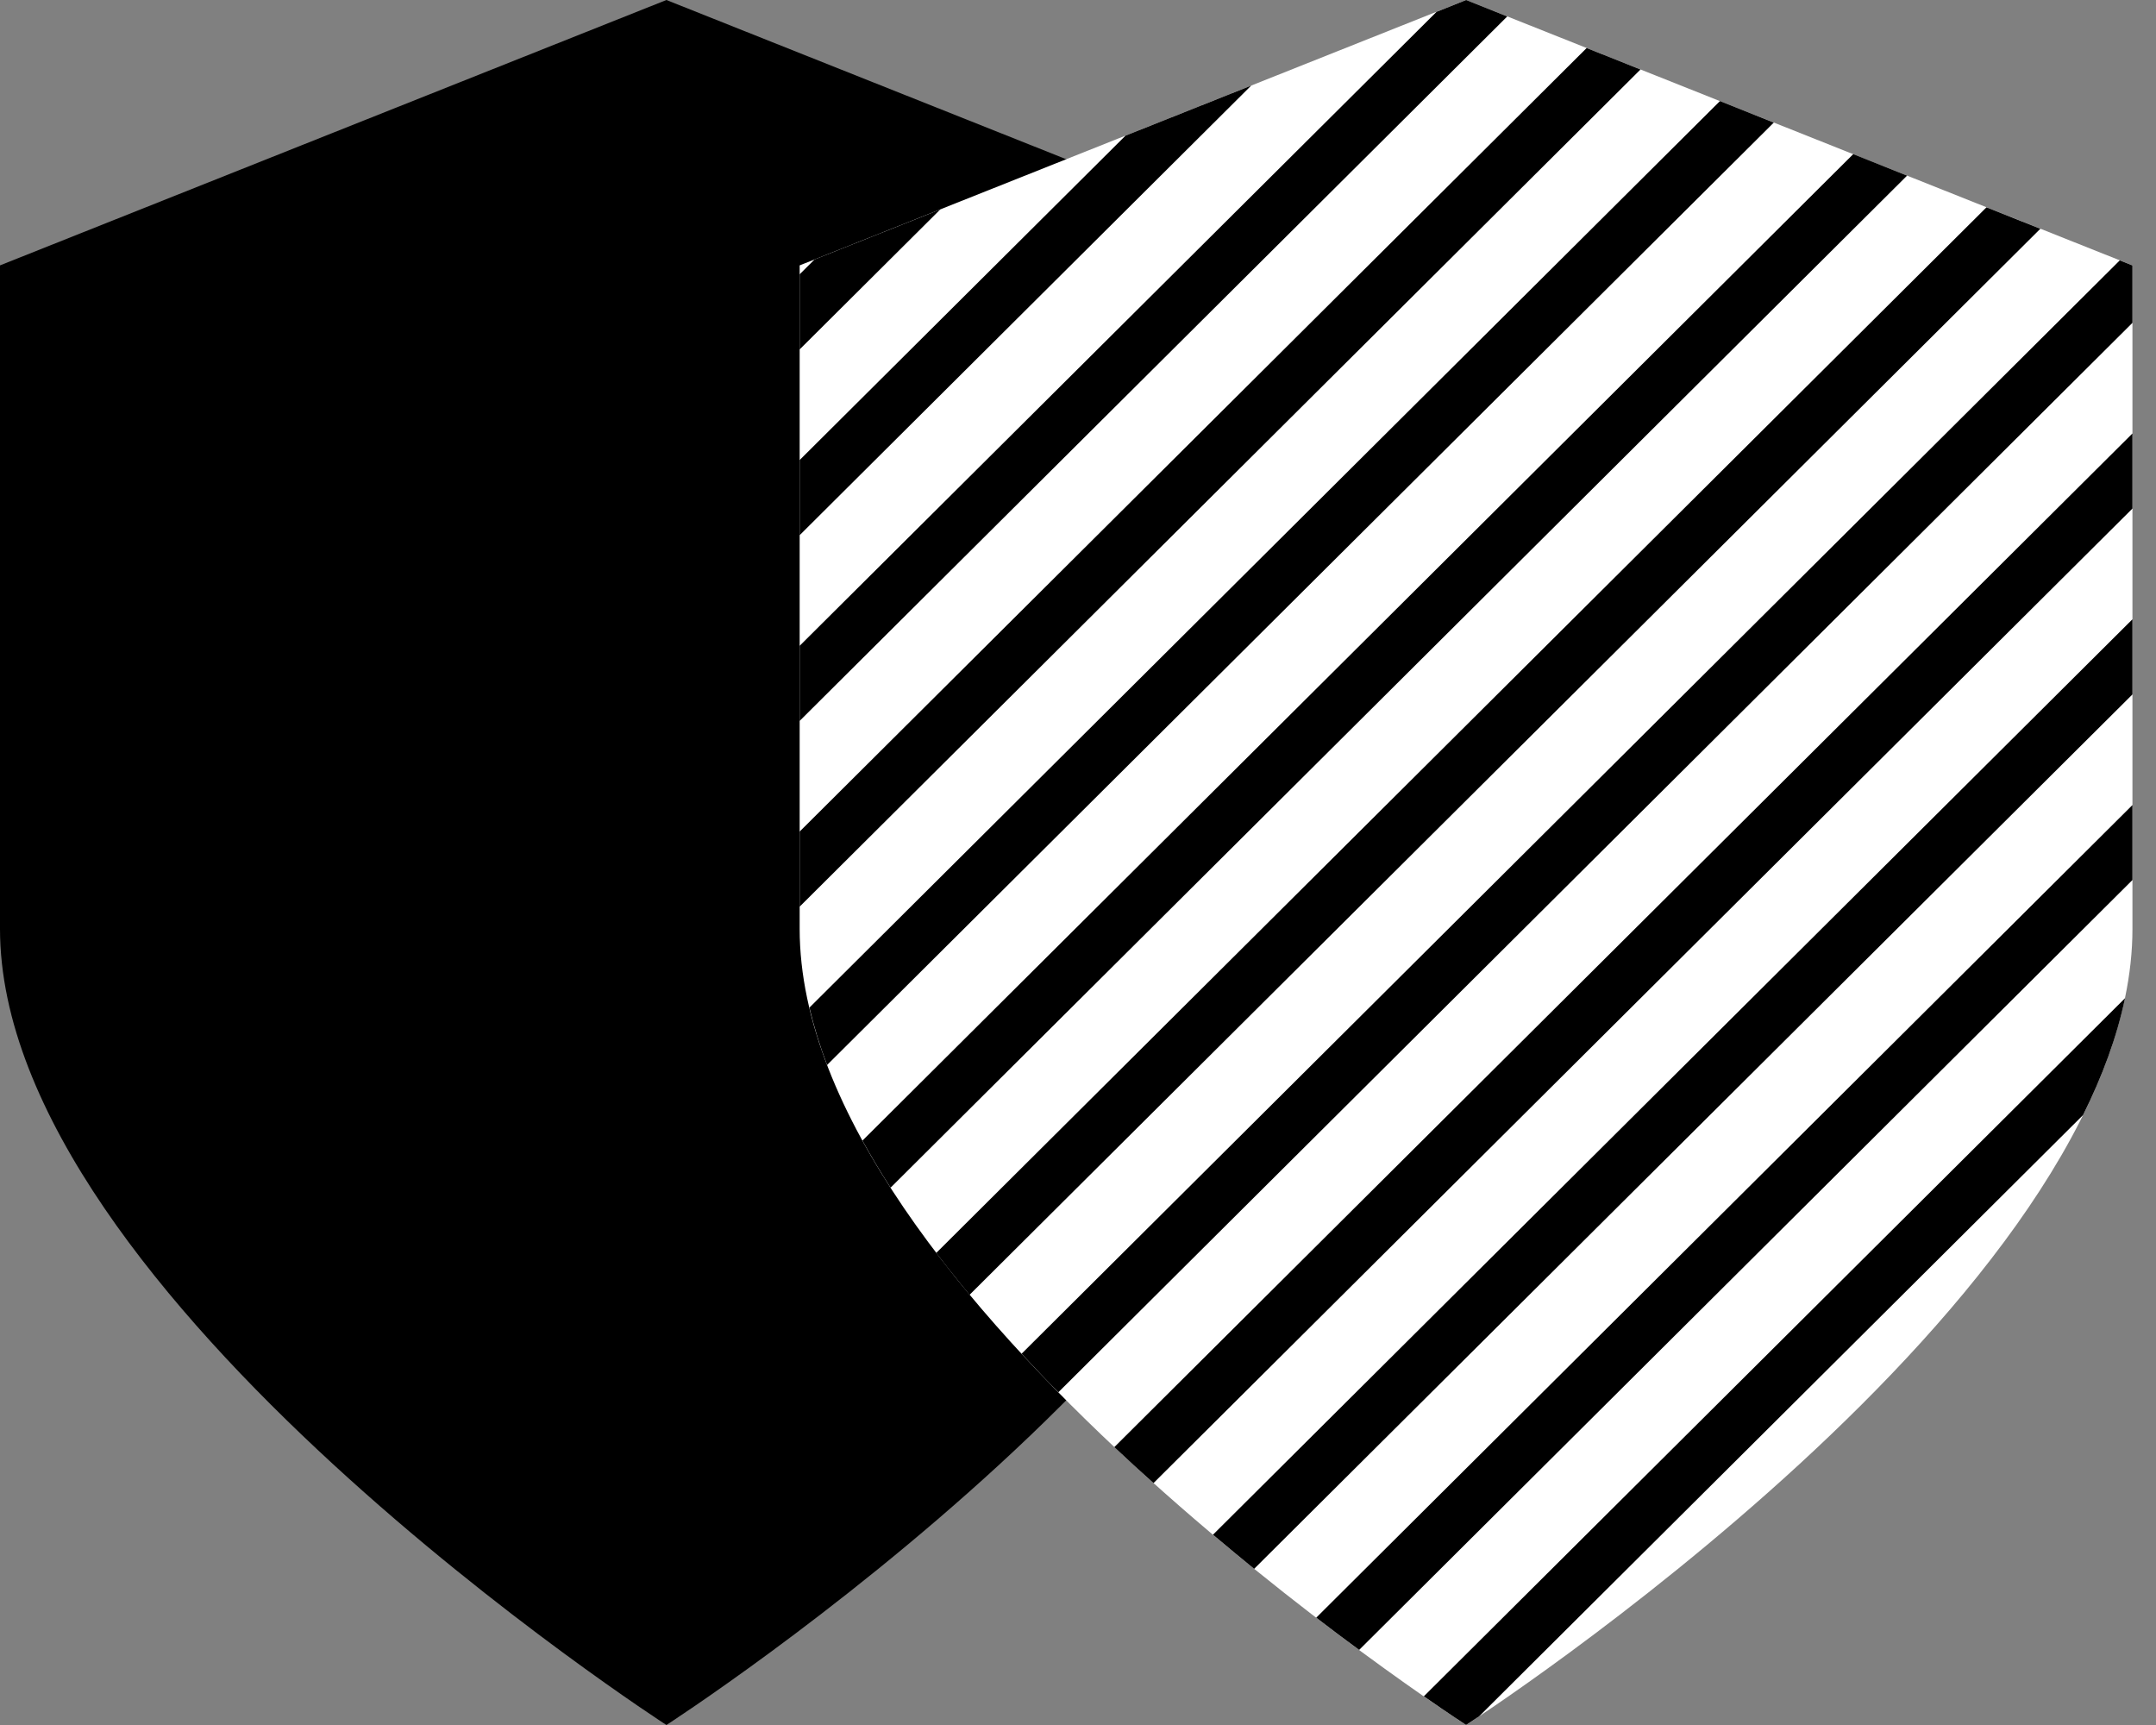
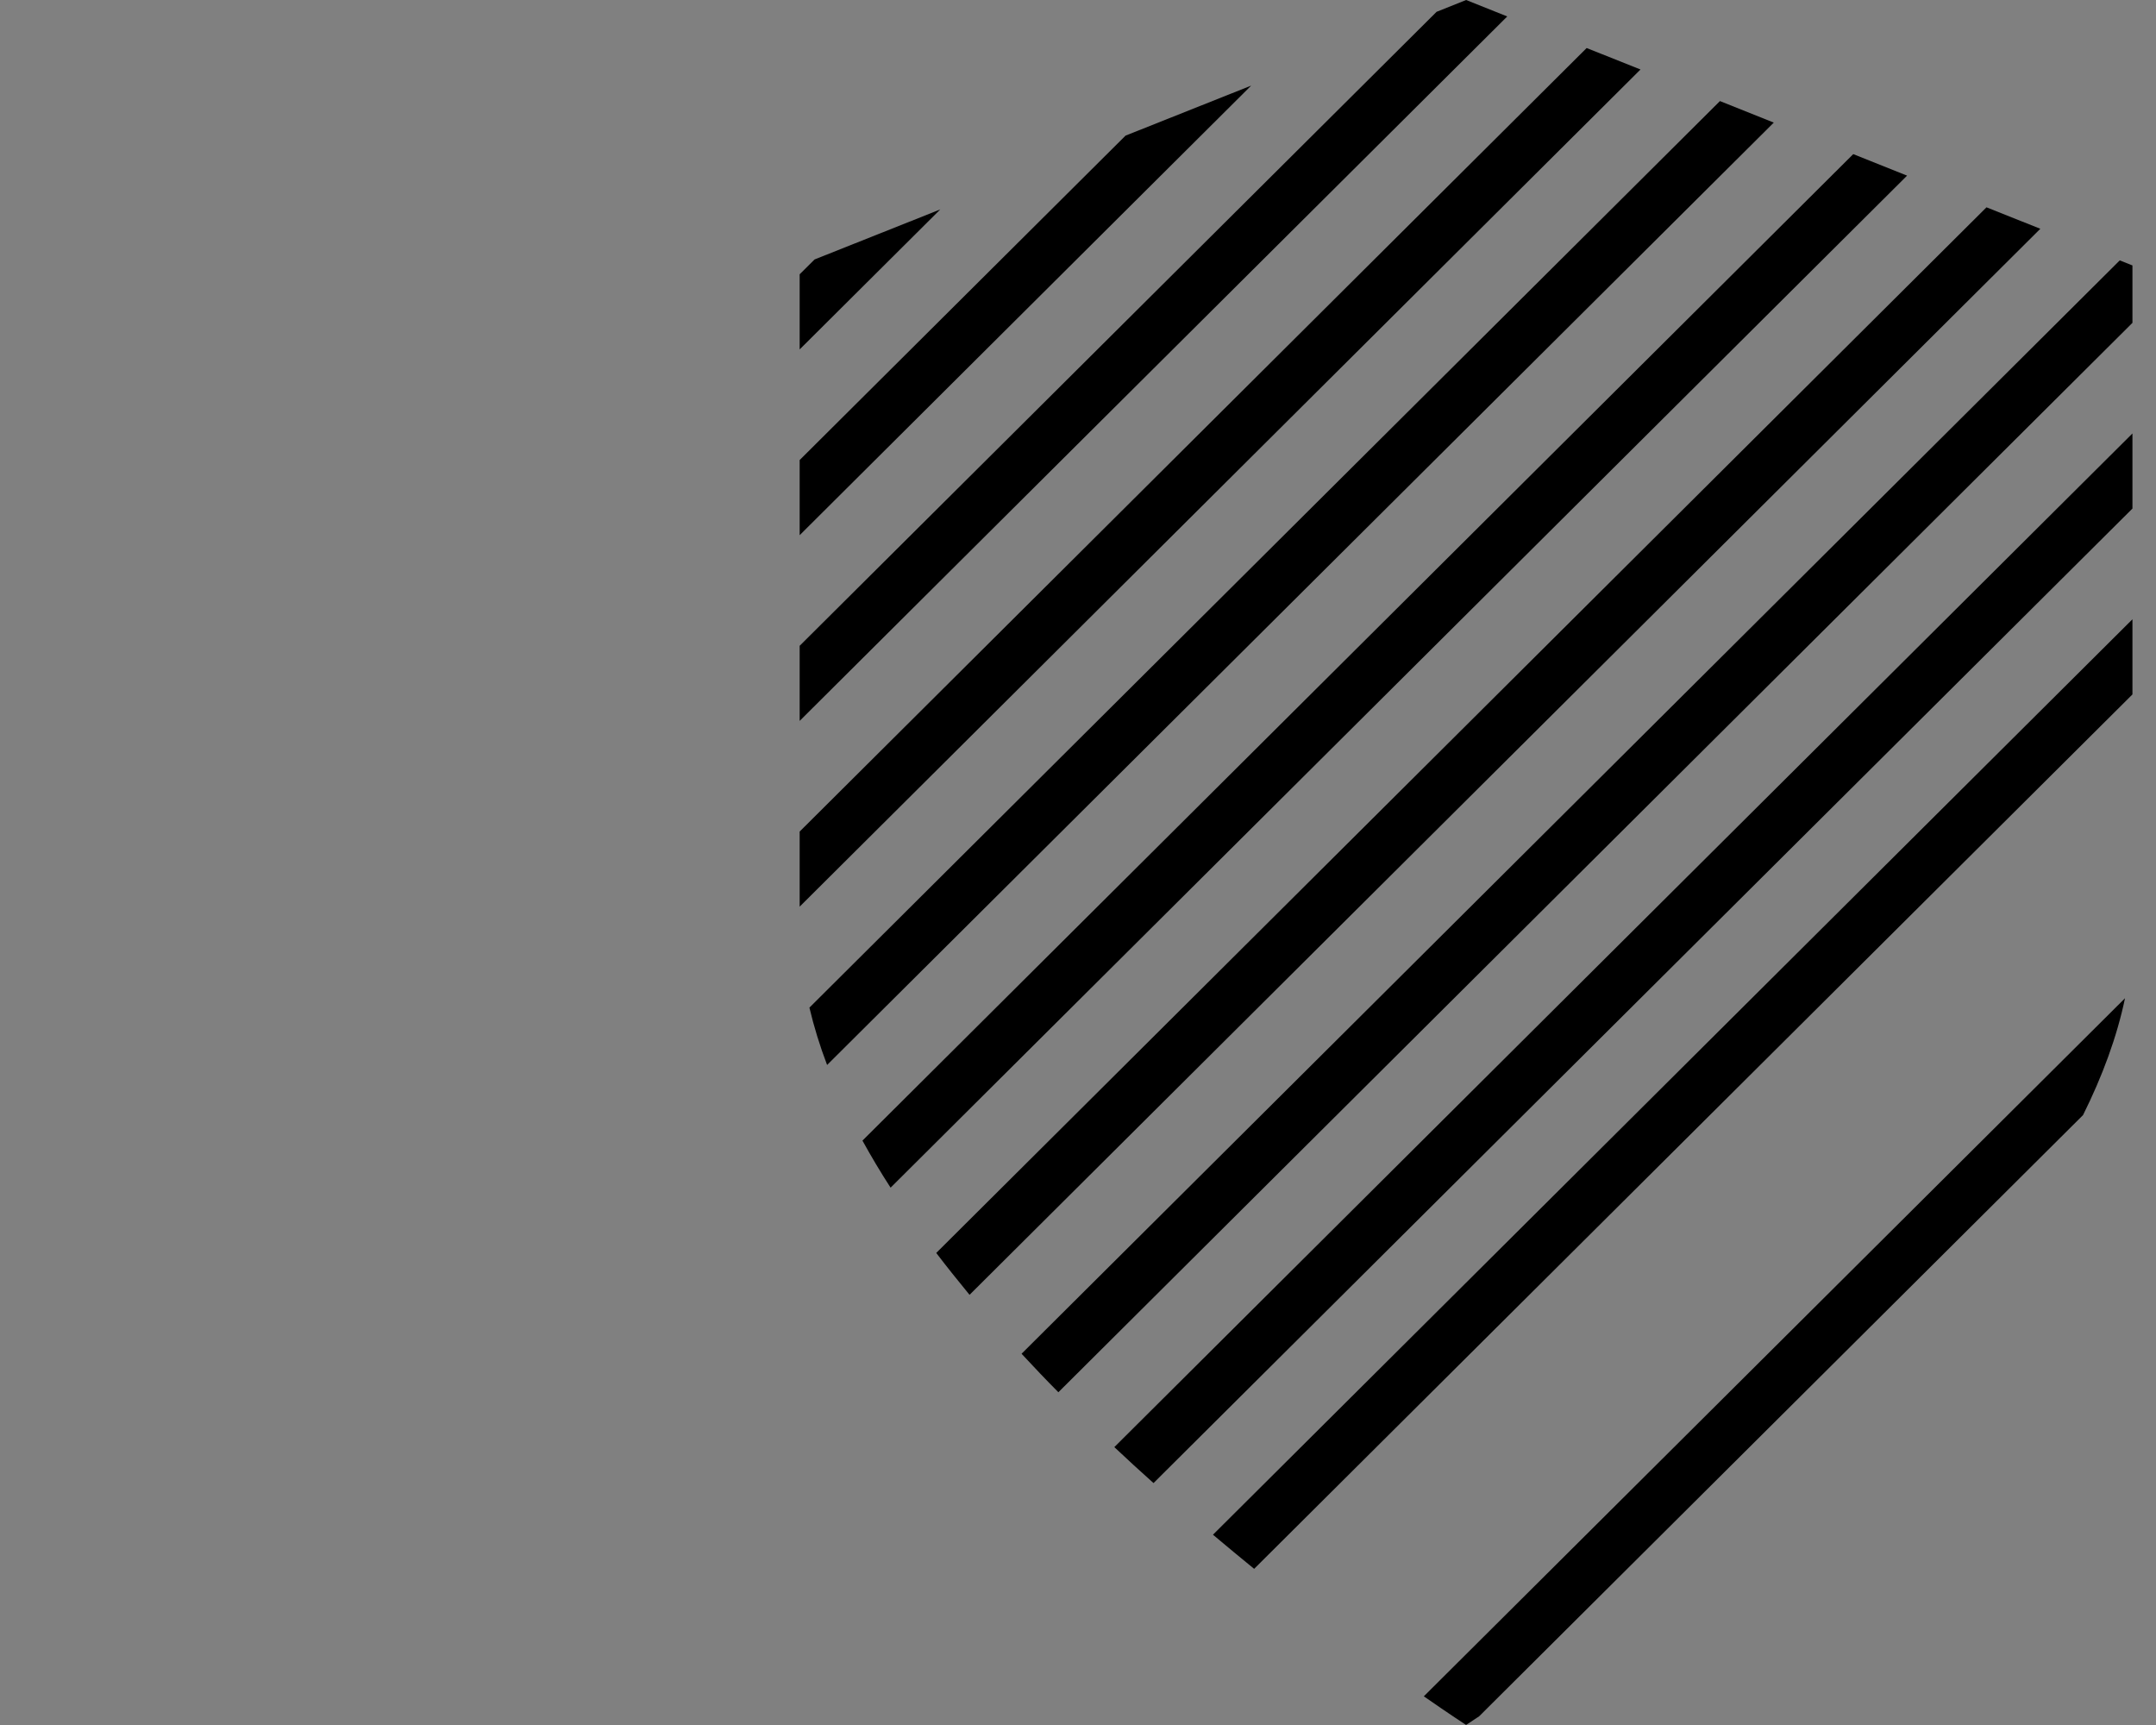
<svg xmlns="http://www.w3.org/2000/svg" width="40" height="32" viewBox="0 0 40 32" fill="none">
  <rect x="0" y="0" width="40" height="32" fill="#808080" stroke="none" />
  <g clip-path="url(#clip0_655109_4091)">
-     <path d="M12.364 32C12.364 32 0 24.027 0 17.231V4.923L12.364 0L24.727 4.923V17.231C24.727 24.027 12.364 32 12.364 32Z" fill="black" />
-     <path d="M27.2 32C27.2 32 14.836 24.027 14.836 17.231V4.923L27.2 0L39.563 4.923V17.231C39.563 24.027 27.2 32 27.2 32Z" fill="white" />
    <path d="M15.113 4.813L14.836 5.088V6.482L17.445 3.885L15.113 4.813Z" fill="black" />
    <path d="M20.882 2.516L14.836 8.534V9.928L23.213 1.588L20.882 2.516Z" fill="black" />
    <path d="M27.2 0L26.653 0.219L14.836 11.98V13.373L27.964 0.305L27.2 0Z" fill="black" />
    <path d="M29.437 0.891L14.836 15.426V16.819L30.436 1.289L29.437 0.891Z" fill="black" />
    <path d="M31.91 1.875L15.017 18.692C15.101 19.047 15.21 19.401 15.345 19.756L32.909 2.274L31.91 1.875Z" fill="black" />
    <path d="M34.383 2.859L16.001 21.159C16.162 21.451 16.335 21.742 16.523 22.032L35.382 3.258L34.383 2.859V2.859Z" fill="black" />
    <path d="M36.855 3.846L17.37 23.243C17.568 23.503 17.776 23.762 17.988 24.02L37.854 4.244L36.855 3.846V3.846Z" fill="black" />
    <path d="M39.563 4.924L39.328 4.83L18.953 25.113C19.176 25.354 19.403 25.593 19.636 25.827L39.563 5.989V4.924Z" fill="black" />
    <path d="M39.563 8.041L20.674 26.845C20.916 27.074 21.159 27.295 21.401 27.512L39.563 9.434V8.041Z" fill="black" />
    <path d="M39.563 11.488L22.504 28.47C22.764 28.689 23.018 28.899 23.268 29.103L39.563 12.882V11.488Z" fill="black" />
-     <path d="M39.563 14.934L24.42 30.009C24.699 30.223 24.966 30.425 25.216 30.607L39.563 16.325V14.932V14.934Z" fill="black" />
    <path d="M27.2 31.999C27.2 31.999 27.286 31.943 27.442 31.839L38.646 20.686C39.005 19.965 39.274 19.239 39.425 18.518L26.416 31.468C26.908 31.81 27.2 31.999 27.2 31.999V31.999Z" fill="black" />
  </g>
  <defs>
    <clipPath id="clip0_655109_4091">
      <rect width="39.564" height="32" fill="white" />
    </clipPath>
  </defs>
</svg>